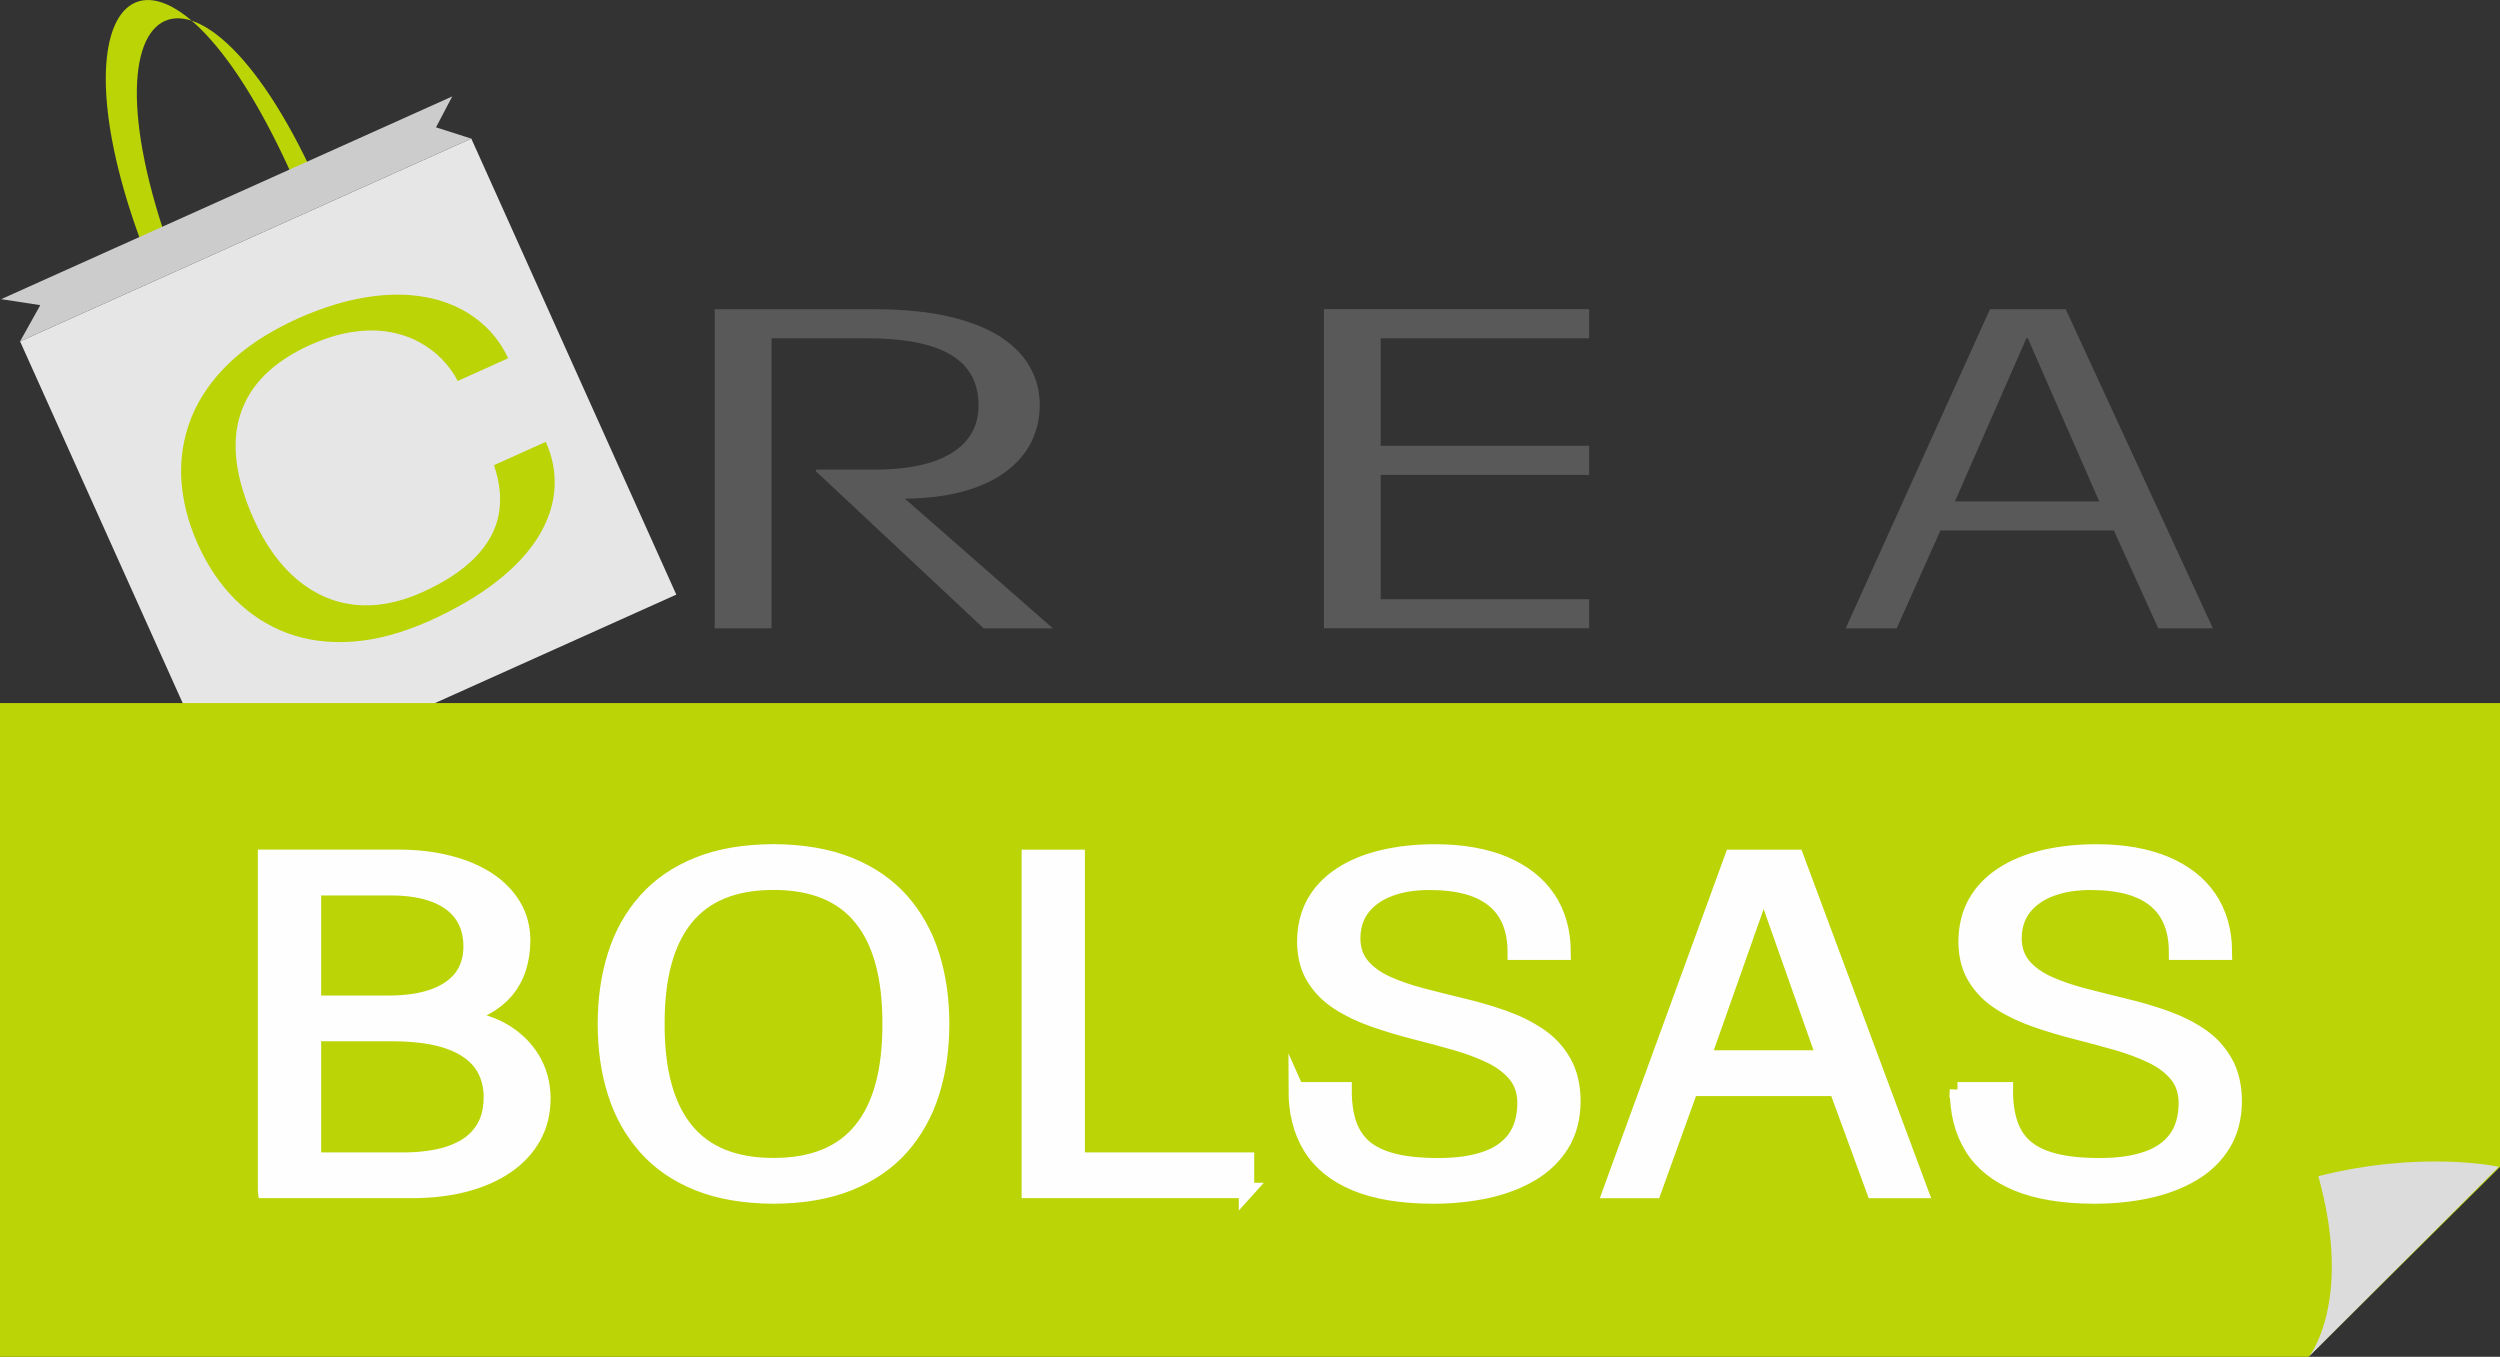
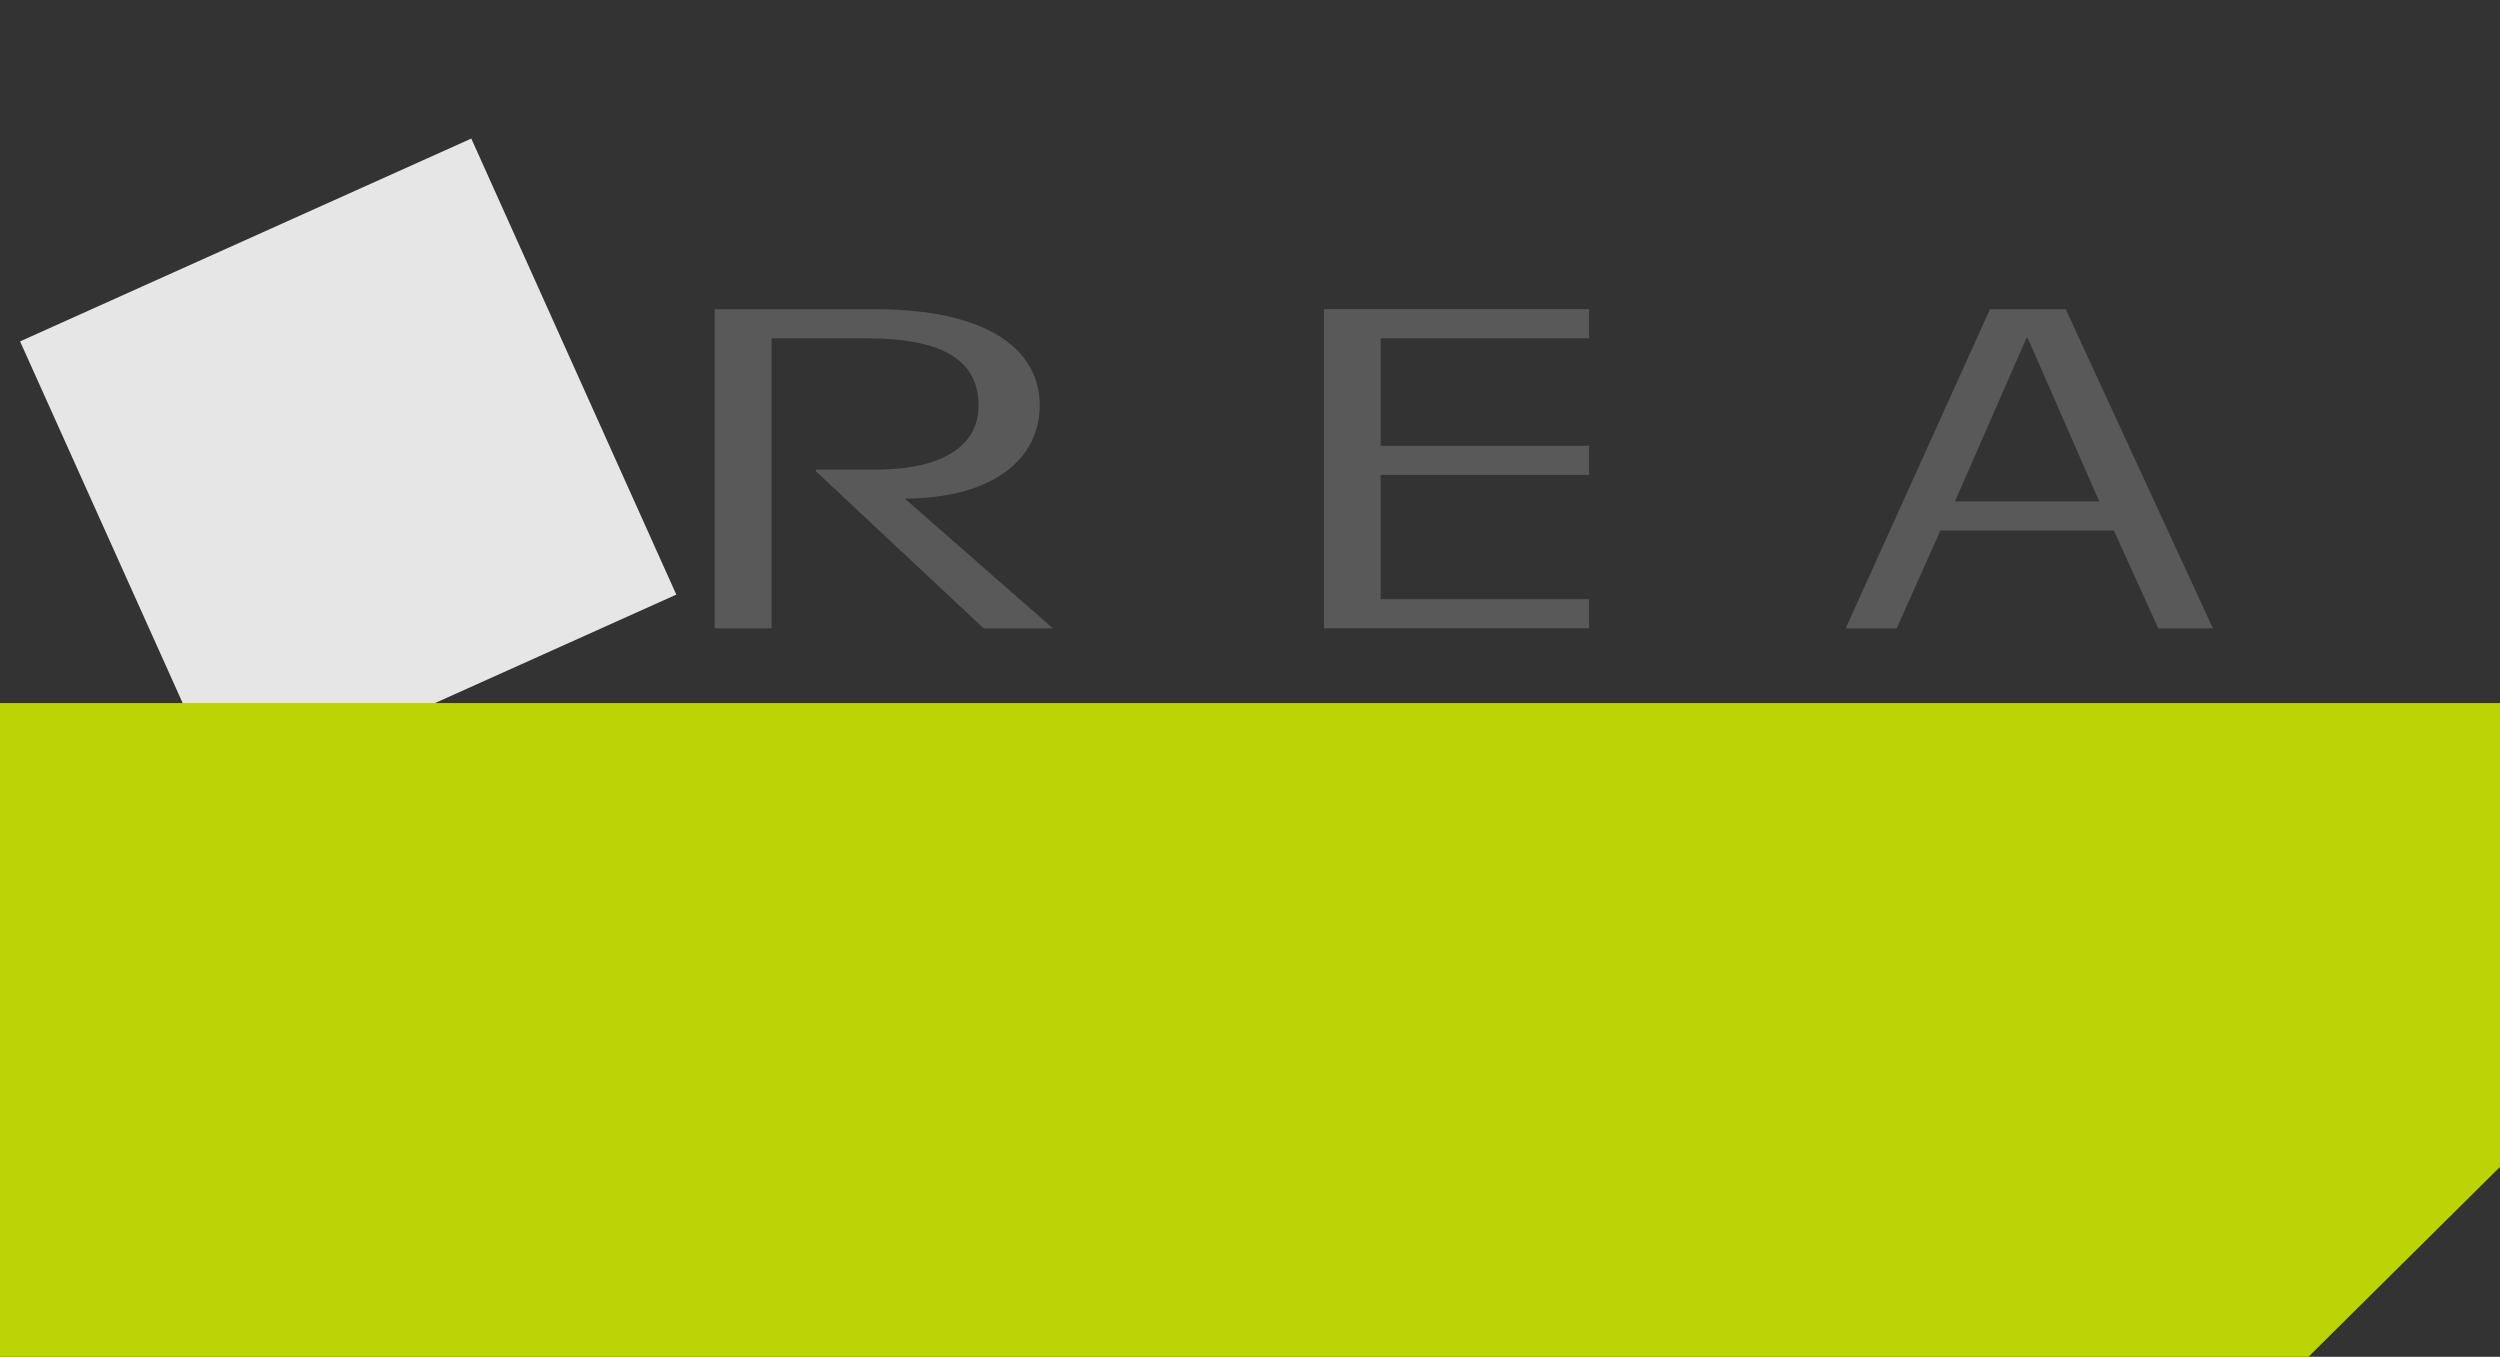
<svg xmlns="http://www.w3.org/2000/svg" xml:space="preserve" width="40.5mm" height="21.98mm" version="1.1" style="shape-rendering:geometricPrecision; text-rendering:geometricPrecision; image-rendering:optimizeQuality; fill-rule:evenodd; clip-rule:evenodd" viewBox="0 0 703.71 381.91">
  <rect x="0" y="0" width="703.71" height="381.91" fill="#333333" stroke="none" />
  <defs>
    <style type="text/css">
   
    .str0 {stroke:#FEFEFE;stroke-width:4.34;stroke-miterlimit:22.926}
    .fil1 {fill:#E6E6E6}
    .fil6 {fill:gainsboro}
    .fil4 {fill:#CCCCCC}
    .fil0 {fill:#BAD405}
    .fil3 {fill:#FEFEFE;fill-rule:nonzero}
    .fil2 {fill:#595959;fill-rule:nonzero}
    .fil5 {fill:#BAD405;fill-rule:nonzero}
   
  </style>
  </defs>
  <g id="Capa_x0020_1">
-     <path class="fil0" d="M50.07 76.29c-31.7,-82.65 8.34,-99.03 41.89,-18.52 -4.15,-3.68 -7.06,-6.54 -10.39,-9.81 -35.39,-77.55 -68.68,-53.63 -42.3,18.94 4.15,2.85 6.23,5.31 10.8,9.4z" />
    <polygon class="fil1" points="5.65,96.09 63.36,224.46 190.37,167.37 132.66,39 " />
    <polygon class="fil0" points="-0,197.9 703.71,197.9 703.71,328.46 649.8,381.91 -0,381.91 " />
    <path class="fil2" d="M201.18 176.86l16 0 0 -81.64 26.67 0c10.73,-0.02 18.7,1.55 23.86,4.69 5.2,3.14 7.76,7.9 7.73,14.29 0,3.78 -1.09,7.01 -3.32,9.68 -2.19,2.69 -5.47,4.73 -9.78,6.16 -4.31,1.43 -9.67,2.13 -16.03,2.15l-16.61 0 0 0.5 47.18 44.17 19.48 0 -41.64 -36.48c6.56,-0.08 12.24,-0.83 17.02,-2.23 4.75,-1.38 8.72,-3.29 11.8,-5.71 3.11,-2.42 5.4,-5.19 6.91,-8.31 1.47,-3.14 2.22,-6.49 2.22,-10.05 0,-3.8 -0.85,-7.34 -2.67,-10.61 -1.78,-3.27 -4.55,-6.14 -8.31,-8.6 -3.76,-2.44 -8.58,-4.36 -14.46,-5.75 -5.88,-1.36 -12.92,-2.07 -21.13,-2.09l-44.92 0 0 89.83zm246.14 0l0 -8.19 -58.67 0 0 -34.99 58.67 0 0 -8.19 -58.67 0 0 -30.28 58.67 0 0 -8.19 -74.66 0 0 89.83 74.66 0zm102.97 -35.73l20.1 -45.91 0.41 0 20.1 45.91 -40.61 0zm-4.1 8.19l48.82 0 12.51 27.55 15.38 0 -41.43 -89.83 -21.33 0 -40.61 89.83 14.36 0 12.31 -27.55z" />
-     <path class="fil3 str0" d="M74.75 335.09l41.28 0c5.38,0 10.31,-0.58 14.8,-1.75 4.46,-1.16 8.35,-2.85 11.63,-5.09 3.28,-2.22 5.81,-4.92 7.63,-8.14 1.81,-3.2 2.71,-6.84 2.73,-10.92 -0.03,-4.21 -1.07,-7.96 -3.11,-11.27 -2.04,-3.28 -4.84,-5.91 -8.4,-7.92 -3.57,-1.99 -7.69,-3.15 -12.32,-3.48l0 -0.26c5.82,-1.25 10.28,-3.69 13.41,-7.32 3.11,-3.65 4.69,-8.42 4.72,-14.31 -0.03,-3.58 -0.89,-6.8 -2.59,-9.65 -1.7,-2.87 -4.09,-5.31 -7.2,-7.36 -3.11,-2.03 -6.79,-3.58 -11.05,-4.66 -4.23,-1.08 -8.92,-1.64 -14.05,-1.64l-37.48 0 0 93.76zm13.47 -44.16l22.28 0c6.53,0.02 11.86,0.78 15.98,2.24 4.09,1.49 7.08,3.56 9.01,6.26 1.9,2.68 2.85,5.85 2.82,9.5 -0.03,3.35 -0.69,6.17 -2.04,8.44 -1.32,2.27 -3.14,4.08 -5.41,5.42 -2.3,1.34 -4.92,2.31 -7.83,2.89 -2.94,0.58 -6.02,0.89 -9.24,0.87l-25.56 0 0 -35.61zm0 -41.05l21.59 0c5.07,0 9.3,0.67 12.67,1.99 3.37,1.32 5.9,3.22 7.6,5.68 1.7,2.48 2.53,5.44 2.53,8.92 0,3.45 -0.95,6.37 -2.76,8.74 -1.84,2.35 -4.49,4.15 -7.92,5.35 -3.45,1.23 -7.6,1.83 -12.46,1.83l-21.24 0 0 -32.51zm129.51 -10.1c-8.2,0.04 -15.29,1.25 -21.24,3.65 -5.96,2.4 -10.88,5.78 -14.71,10.12 -3.86,4.36 -6.74,9.47 -8.58,15.35 -1.87,5.89 -2.79,12.32 -2.79,19.32 0,6.99 0.92,13.43 2.79,19.32 1.84,5.87 4.72,10.98 8.58,15.35 3.83,4.34 8.75,7.73 14.71,10.12 5.96,2.4 13.04,3.6 21.24,3.65 8.2,-0.04 15.28,-1.25 21.24,-3.65 5.96,-2.4 10.88,-5.78 14.74,-10.12 3.83,-4.36 6.71,-9.48 8.55,-15.35 1.87,-5.89 2.79,-12.32 2.79,-19.32 0,-6.99 -0.92,-13.42 -2.79,-19.32 -1.84,-5.87 -4.72,-10.99 -8.55,-15.35 -3.86,-4.34 -8.78,-7.73 -14.74,-10.12 -5.96,-2.39 -13.04,-3.6 -21.24,-3.65zm0 8.55c11.05,0 19.29,3.35 24.7,10.04 5.44,6.67 8.15,16.62 8.12,29.85 0.03,13.21 -2.68,23.18 -8.12,29.85 -5.41,6.69 -13.64,10.04 -24.7,10.04 -11.02,0 -19.26,-3.34 -24.7,-10.04 -5.44,-6.67 -8.15,-16.64 -8.12,-29.85 -0.03,-13.23 2.68,-23.18 8.12,-29.85 5.44,-6.69 13.67,-10.04 24.7,-10.04zm133.14 86.77l0 -8.55 -47.66 0 0 -85.22 -13.47 0 0 93.76 61.14 0zm13.98 -28.36c0,6.32 1.35,11.7 4.12,16.17 2.76,4.45 6.97,7.83 12.67,10.19 5.7,2.35 12.95,3.54 21.73,3.56 5.38,0 10.45,-0.52 15.2,-1.55 4.72,-1.04 8.89,-2.63 12.52,-4.79 3.63,-2.16 6.45,-4.92 8.52,-8.29 2.05,-3.37 3.11,-7.38 3.14,-12.04 -0.03,-4.4 -0.92,-8.11 -2.68,-11.14 -1.73,-3 -4.06,-5.5 -7.02,-7.47 -2.94,-1.96 -6.25,-3.58 -9.93,-4.88 -3.66,-1.27 -7.46,-2.39 -11.37,-3.32 -3.91,-0.95 -7.71,-1.9 -11.37,-2.85 -3.68,-0.95 -6.99,-2.09 -9.93,-3.41 -2.96,-1.34 -5.3,-3.02 -7.02,-5.05 -1.75,-2.05 -2.65,-4.62 -2.68,-7.73 0.03,-3.41 0.95,-6.3 2.79,-8.65 1.84,-2.33 4.38,-4.12 7.6,-5.33 3.22,-1.21 6.97,-1.81 11.2,-1.81 8.12,0 14.16,1.66 18.19,4.99 4,3.3 5.99,8.2 5.99,14.7l13.47 0c-0.03,-5.94 -1.47,-11.01 -4.32,-15.22 -2.85,-4.19 -6.97,-7.4 -12.32,-9.65 -5.36,-2.22 -11.77,-3.35 -19.29,-3.37 -5.41,0 -10.36,0.54 -14.85,1.6 -4.49,1.06 -8.38,2.65 -11.63,4.77 -3.28,2.12 -5.82,4.73 -7.6,7.88 -1.78,3.15 -2.68,6.82 -2.71,11.01 0.03,4.03 0.92,7.45 2.68,10.23 1.73,2.81 4.06,5.12 7.02,6.99 2.93,1.88 6.24,3.43 9.93,4.71 3.66,1.27 7.46,2.42 11.37,3.41 3.91,0.99 7.71,2.01 11.4,3.07 3.66,1.04 6.97,2.29 9.93,3.71 2.94,1.42 5.27,3.19 7.02,5.31 1.73,2.11 2.62,4.75 2.65,7.9 0,4.16 -1.01,7.58 -2.93,10.19 -1.96,2.61 -4.75,4.53 -8.4,5.74 -3.66,1.23 -8.03,1.83 -13.18,1.81 -5.07,0 -9.33,-0.45 -12.72,-1.34 -3.43,-0.89 -6.13,-2.22 -8.15,-3.99 -1.98,-1.79 -3.42,-4.02 -4.29,-6.69 -0.86,-2.68 -1.29,-5.78 -1.27,-9.35l-13.47 0zm114.49 -8.94l16.92 -47.92 0.35 0 16.93 47.92 -34.2 0zm-3.45 8.55l41.1 0 10.53 28.75 12.95 0 -34.89 -93.76 -17.96 0 -34.2 93.76 12.09 0 10.36 -28.75zm75.11 0.39c0,6.32 1.35,11.7 4.12,16.17 2.76,4.45 6.97,7.83 12.67,10.19 5.7,2.35 12.95,3.54 21.73,3.56 5.38,0 10.45,-0.52 15.2,-1.55 4.72,-1.04 8.89,-2.63 12.52,-4.79 3.63,-2.16 6.45,-4.92 8.52,-8.29 2.04,-3.37 3.11,-7.38 3.14,-12.04 -0.03,-4.4 -0.92,-8.11 -2.68,-11.14 -1.73,-3 -4.06,-5.5 -7.02,-7.47 -2.94,-1.96 -6.25,-3.58 -9.93,-4.88 -3.65,-1.27 -7.45,-2.39 -11.37,-3.32 -3.91,-0.95 -7.71,-1.9 -11.37,-2.85 -3.68,-0.95 -6.99,-2.09 -9.93,-3.41 -2.96,-1.34 -5.3,-3.02 -7.02,-5.05 -1.75,-2.05 -2.65,-4.62 -2.68,-7.73 0.03,-3.41 0.95,-6.3 2.79,-8.65 1.84,-2.33 4.38,-4.12 7.6,-5.33 3.22,-1.21 6.97,-1.81 11.2,-1.81 8.12,0 14.16,1.66 18.19,4.99 4,3.3 5.99,8.2 5.99,14.7l13.47 0c-0.03,-5.94 -1.47,-11.01 -4.32,-15.22 -2.85,-4.19 -6.97,-7.4 -12.32,-9.65 -5.36,-2.22 -11.77,-3.35 -19.29,-3.37 -5.41,0 -10.36,0.54 -14.85,1.6 -4.49,1.06 -8.38,2.65 -11.63,4.77 -3.28,2.12 -5.81,4.73 -7.6,7.88 -1.78,3.15 -2.68,6.82 -2.71,11.01 0.03,4.03 0.92,7.45 2.68,10.23 1.73,2.81 4.06,5.12 7.02,6.99 2.94,1.88 6.25,3.43 9.93,4.71 3.66,1.27 7.45,2.42 11.37,3.41 3.91,0.99 7.71,2.01 11.4,3.07 3.66,1.04 6.97,2.29 9.93,3.71 2.94,1.42 5.27,3.19 7.02,5.31 1.73,2.11 2.62,4.75 2.65,7.9 0,4.16 -1.01,7.58 -2.94,10.19 -1.96,2.61 -4.75,4.53 -8.4,5.74 -3.66,1.23 -8.03,1.83 -13.18,1.81 -5.07,0 -9.33,-0.45 -12.72,-1.34 -3.43,-0.89 -6.13,-2.22 -8.15,-3.99 -1.99,-1.79 -3.42,-4.02 -4.29,-6.69 -0.87,-2.68 -1.3,-5.78 -1.27,-9.35l-13.47 0z" />
-     <polygon class="fil4" points="0.32,84.21 127.3,27.14 122.73,35.84 132.64,39.01 5.65,96.09 11.34,85.89 " />
-     <path class="fil5" d="M143.02 100.81c-1.55,-3.36 -3.66,-6.29 -6.31,-8.84 -2.64,-2.53 -5.77,-4.57 -9.39,-6.11 -3.62,-1.54 -7.68,-2.48 -12.18,-2.81 -4.53,-0.32 -9.39,0.03 -14.69,1.11 -5.29,1.07 -10.9,2.94 -16.86,5.6 -7.77,3.55 -14.16,7.69 -19.07,12.43 -4.92,4.73 -8.48,9.9 -10.7,15.46 -2.18,5.56 -3.13,11.37 -2.78,17.38 0.39,6.02 1.92,12.09 4.67,18.2 2.75,6.11 6.25,11.29 10.53,15.56 4.27,4.24 9.18,7.41 14.77,9.47 5.57,2.05 11.74,2.83 18.45,2.33 6.71,-0.51 13.86,-2.45 21.51,-5.86 7.78,-3.53 14.23,-7.36 19.33,-11.45 5.13,-4.1 8.95,-8.34 11.55,-12.73 2.6,-4.39 3.98,-8.8 4.24,-13.23 0.26,-4.43 -0.57,-8.75 -2.46,-12.95l-14.59 6.57c1.71,4.97 2.15,9.6 1.33,13.94 -0.82,4.34 -3.04,8.33 -6.6,12 -3.56,3.67 -8.56,6.96 -15.04,9.88 -6.59,2.94 -12.86,4.09 -18.8,3.48 -5.95,-0.63 -11.35,-2.98 -16.21,-7.03 -4.86,-4.05 -8.96,-9.73 -12.29,-17.05 -5.17,-11.57 -6.44,-21.46 -3.73,-29.69 2.7,-8.25 9.24,-14.7 19.65,-19.4 4.28,-1.9 8.27,-3.11 11.97,-3.65 3.73,-0.54 7.14,-0.54 10.28,0.02 3.13,0.54 5.93,1.5 8.41,2.86 2.49,1.37 4.65,2.99 6.47,4.87 1.8,1.91 3.27,3.93 4.35,6.07l14.21 -6.4z" />
-     <path class="fil6" d="M652.57 331.07c29.31,-7.38 50.8,-2.65 50.8,-2.65l-53.45 53.45c0,0 12.53,-15.27 2.65,-50.8z" />
  </g>
</svg>